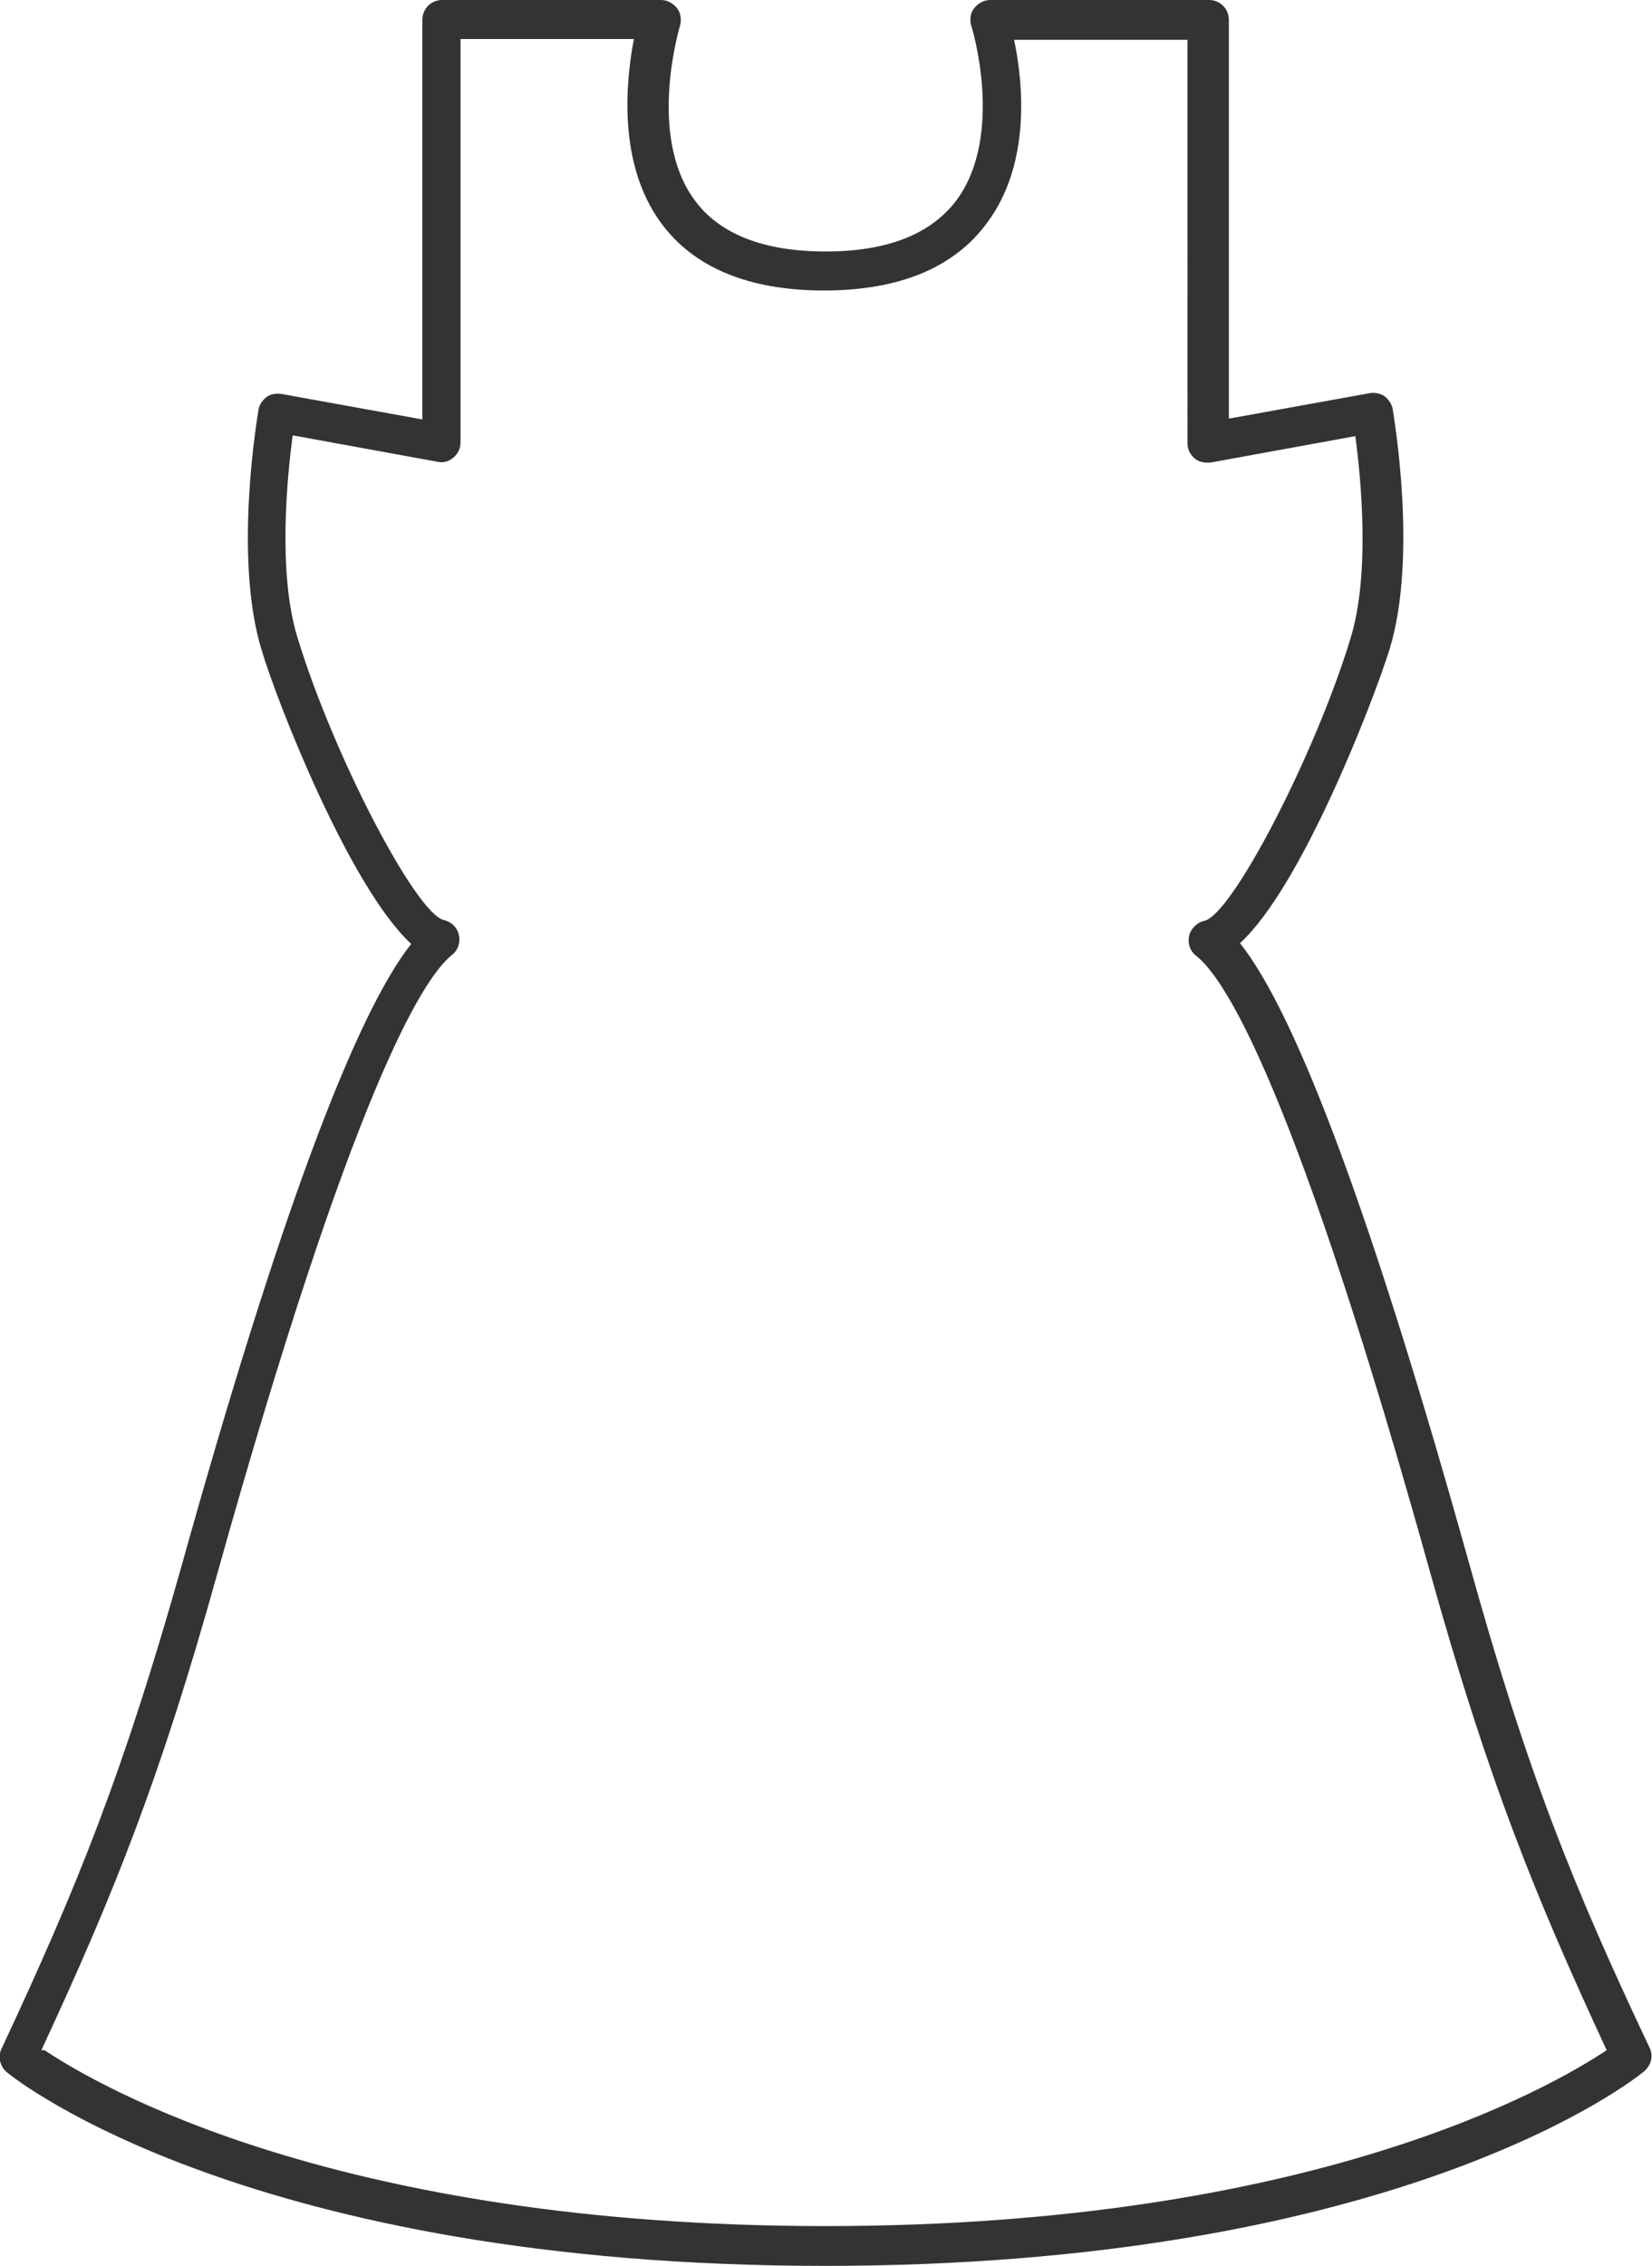
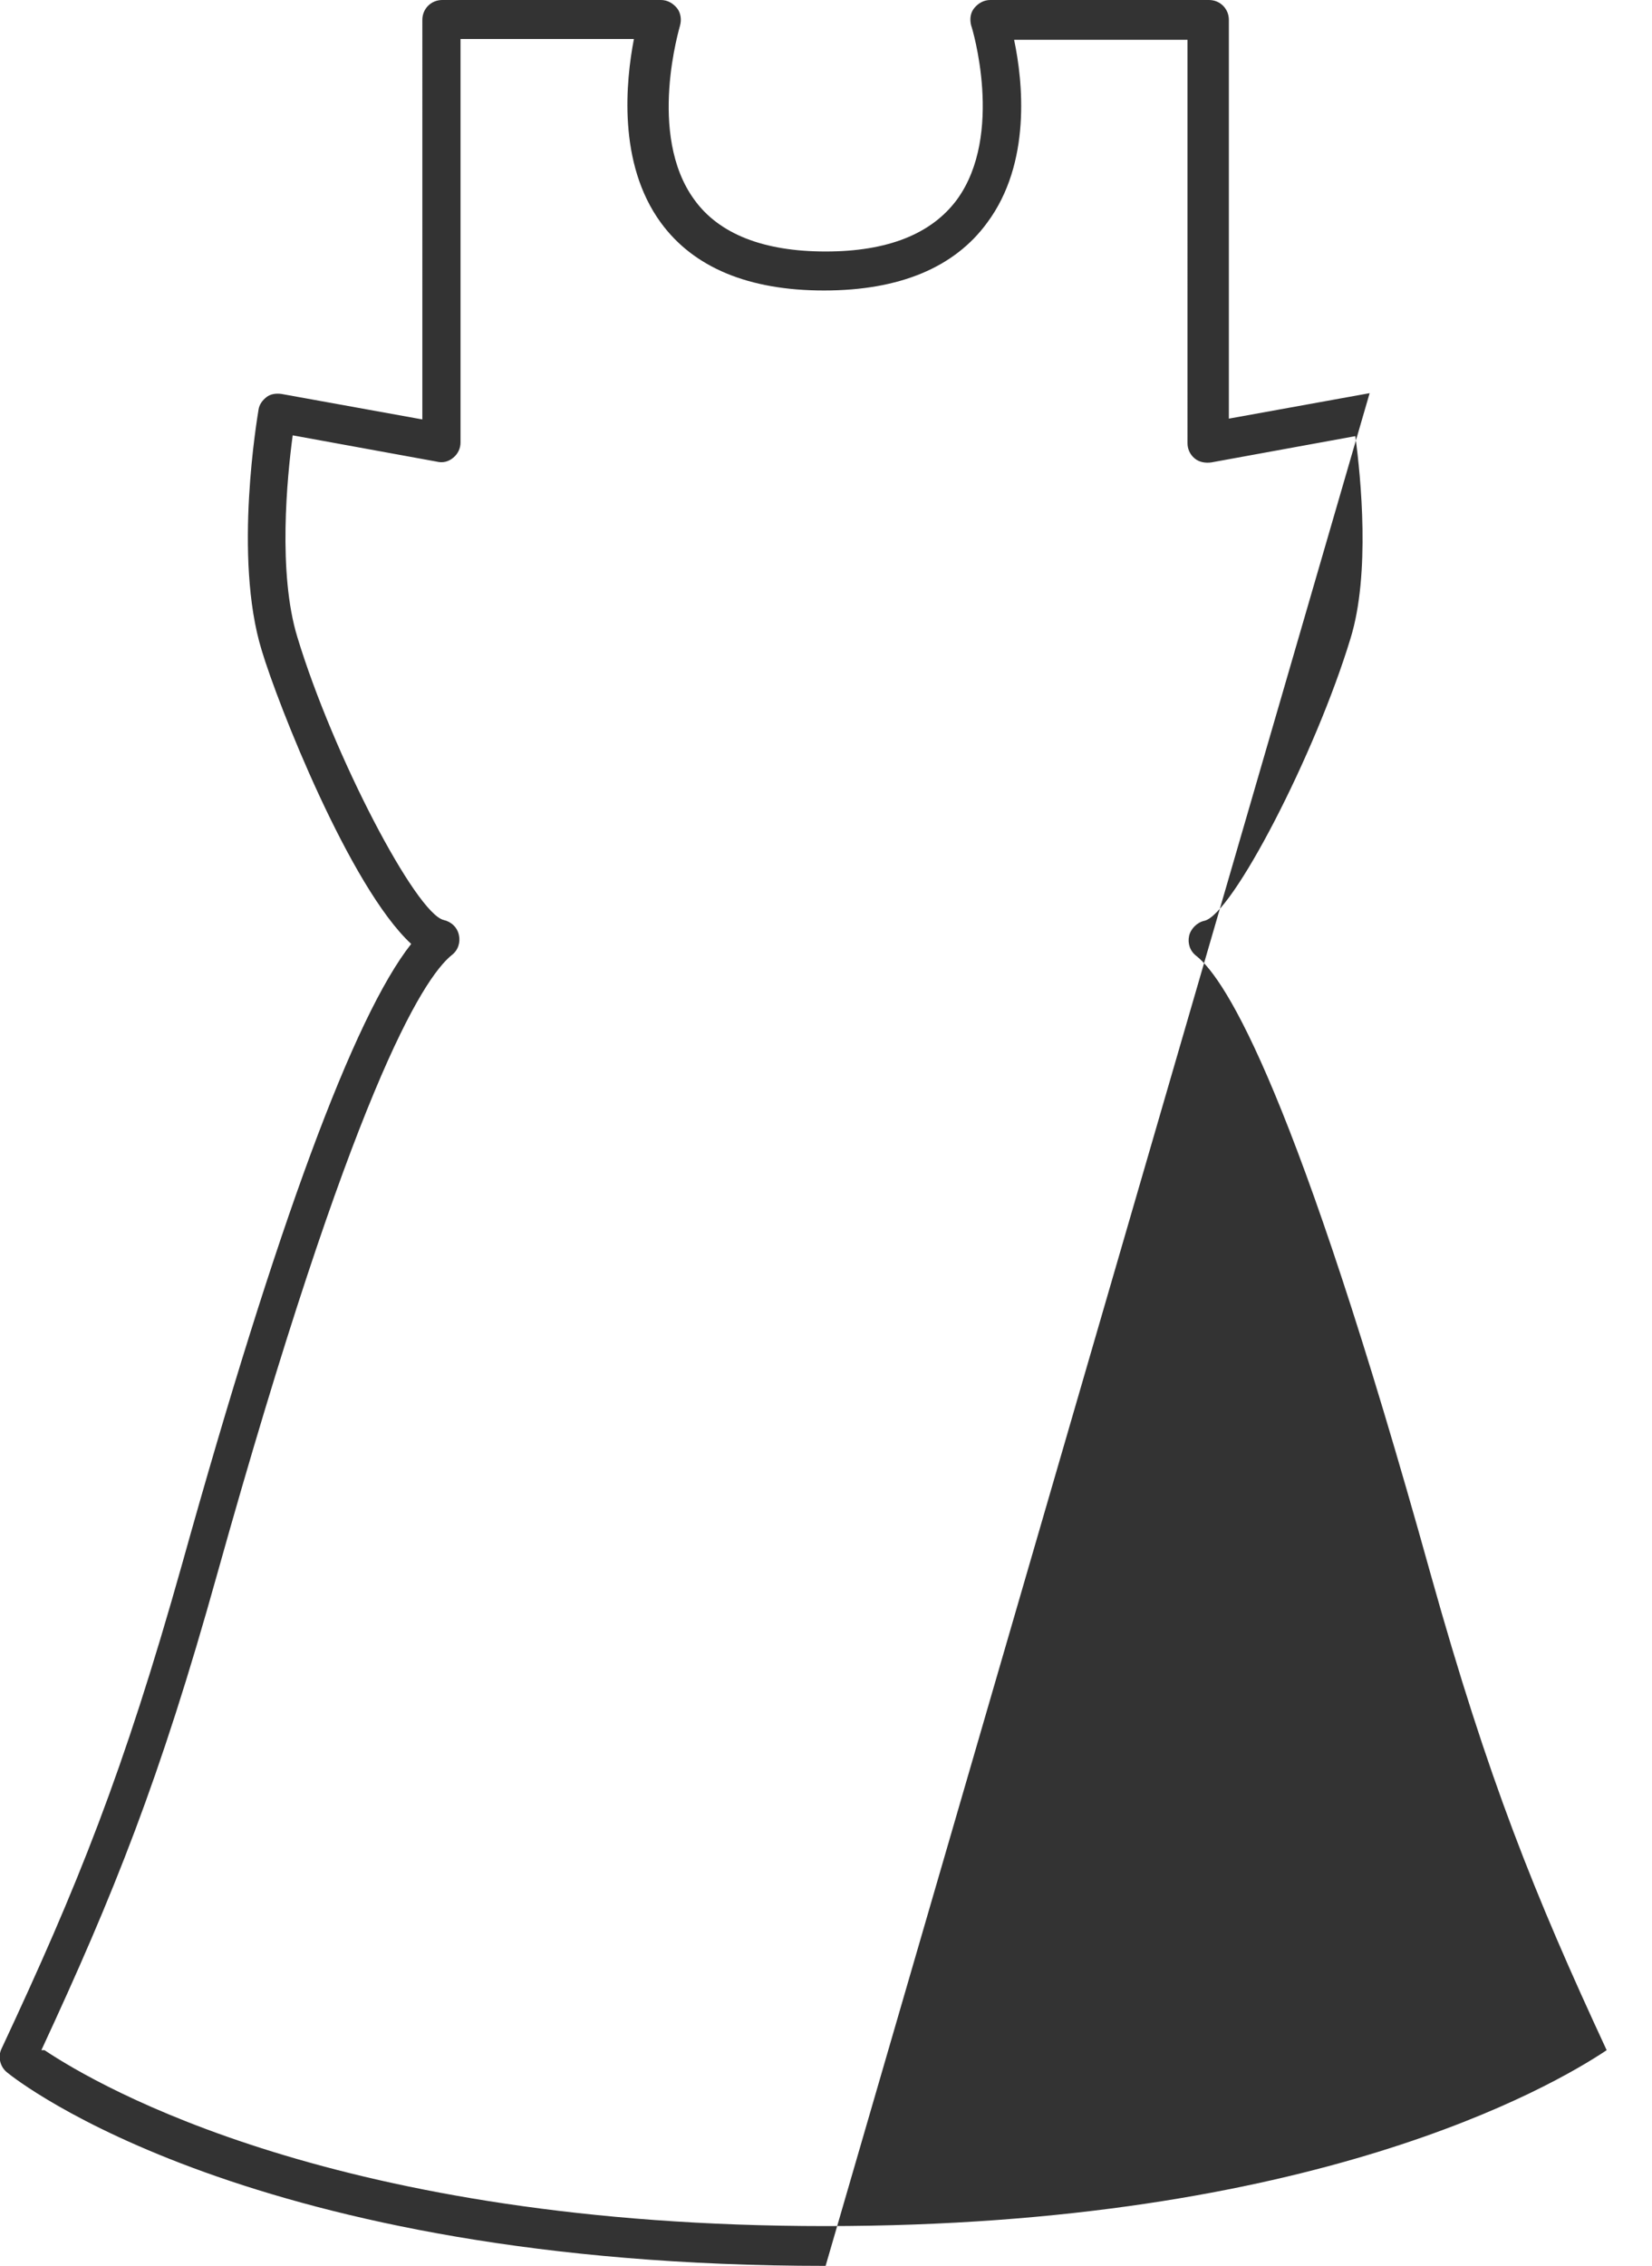
<svg xmlns="http://www.w3.org/2000/svg" id="_レイヤー_2" viewBox="0 0 20.77 28.47">
  <defs>
    <style>.cls-1{fill:#333;}</style>
  </defs>
  <g id="svg8">
-     <path class="cls-1" d="M10.38,28.47C3.16,28.47,.21,26.14,.09,26.04c-.09-.07-.12-.2-.07-.3,.95-2.03,1.53-3.46,2.27-6.09,1.19-4.26,2.16-6.88,2.88-7.79-.77-.71-1.68-3.02-1.88-3.69-.36-1.17-.05-2.95-.04-3.02,.01-.07,.05-.12,.1-.16,.05-.04,.12-.05,.19-.04l1.77,.32V.25c0-.14,.11-.25,.25-.25h2.75c.08,0,.15,.04,.2,.1s.06,.15,.04,.22c0,.01-.42,1.37,.18,2.19,.31,.43,.87,.65,1.65,.65s1.33-.22,1.65-.65c.6-.82,.19-2.17,.18-2.19-.02-.08-.01-.16,.04-.22,.05-.06,.12-.1,.2-.1h2.75c.14,0,.25,.11,.25,.25V5.26l1.77-.32c.06-.01,.13,0,.19,.04,.05,.04,.09,.1,.1,.16,.01,.08,.32,1.85-.04,3.02-.21,.67-1.11,2.99-1.88,3.69,.73,.92,1.69,3.53,2.88,7.79,.73,2.63,1.31,4.06,2.27,6.09,.04,.08,.03,.17-.02,.24-.02,.03-.05,.06-.08,.08-.29,.23-3.28,2.42-10.27,2.42ZM.56,25.76c.69,.46,3.7,2.21,9.82,2.21s9.13-1.75,9.82-2.21c-.91-1.96-1.49-3.4-2.21-5.97-1.69-6.07-2.57-7.48-2.95-7.78-.08-.06-.11-.16-.09-.25,.02-.09,.1-.17,.19-.19,.35-.07,1.4-2.1,1.84-3.55,.25-.81,.13-2.02,.06-2.54l-1.81,.33c-.07,.01-.15,0-.21-.05-.06-.05-.09-.12-.09-.19V.5h-2.18c.11,.52,.22,1.55-.34,2.3-.41,.56-1.1,.85-2.05,.85s-1.64-.29-2.05-.85c-.55-.75-.44-1.79-.34-2.31h-2.18V5.56c0,.07-.03,.14-.09,.19-.06,.05-.13,.07-.21,.05l-1.81-.33c-.07,.52-.19,1.73,.06,2.54,.45,1.48,1.49,3.47,1.84,3.55,.09,.02,.17,.09,.19,.19,.02,.09-.01,.19-.09,.25-.37,.3-1.25,1.71-2.95,7.78-.72,2.58-1.3,4.02-2.21,5.98Z" />
+     <path class="cls-1" d="M10.38,28.47C3.16,28.47,.21,26.14,.09,26.04c-.09-.07-.12-.2-.07-.3,.95-2.03,1.53-3.46,2.27-6.09,1.19-4.26,2.16-6.88,2.88-7.79-.77-.71-1.68-3.02-1.88-3.69-.36-1.17-.05-2.95-.04-3.02,.01-.07,.05-.12,.1-.16,.05-.04,.12-.05,.19-.04l1.77,.32V.25c0-.14,.11-.25,.25-.25h2.75c.08,0,.15,.04,.2,.1s.06,.15,.04,.22c0,.01-.42,1.37,.18,2.19,.31,.43,.87,.65,1.65,.65s1.33-.22,1.65-.65c.6-.82,.19-2.17,.18-2.19-.02-.08-.01-.16,.04-.22,.05-.06,.12-.1,.2-.1h2.75c.14,0,.25,.11,.25,.25V5.26l1.77-.32ZM.56,25.76c.69,.46,3.7,2.21,9.82,2.21s9.13-1.75,9.82-2.21c-.91-1.96-1.49-3.4-2.21-5.97-1.69-6.07-2.57-7.48-2.95-7.78-.08-.06-.11-.16-.09-.25,.02-.09,.1-.17,.19-.19,.35-.07,1.4-2.1,1.84-3.55,.25-.81,.13-2.02,.06-2.54l-1.81,.33c-.07,.01-.15,0-.21-.05-.06-.05-.09-.12-.09-.19V.5h-2.18c.11,.52,.22,1.55-.34,2.3-.41,.56-1.1,.85-2.05,.85s-1.64-.29-2.05-.85c-.55-.75-.44-1.79-.34-2.31h-2.18V5.56c0,.07-.03,.14-.09,.19-.06,.05-.13,.07-.21,.05l-1.81-.33c-.07,.52-.19,1.73,.06,2.54,.45,1.48,1.49,3.47,1.84,3.55,.09,.02,.17,.09,.19,.19,.02,.09-.01,.19-.09,.25-.37,.3-1.25,1.71-2.95,7.78-.72,2.58-1.3,4.02-2.21,5.98Z" />
  </g>
</svg>